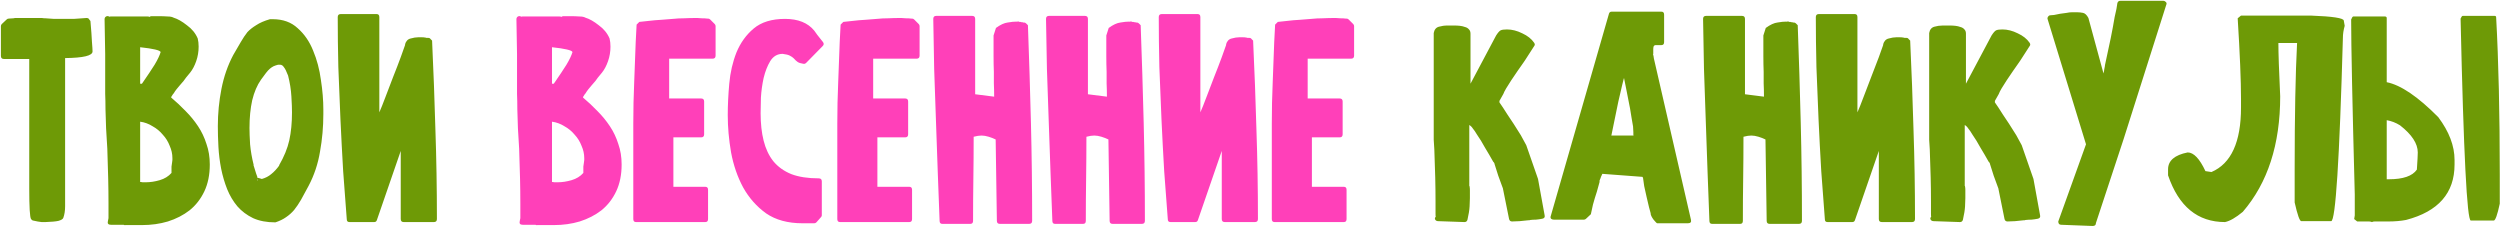
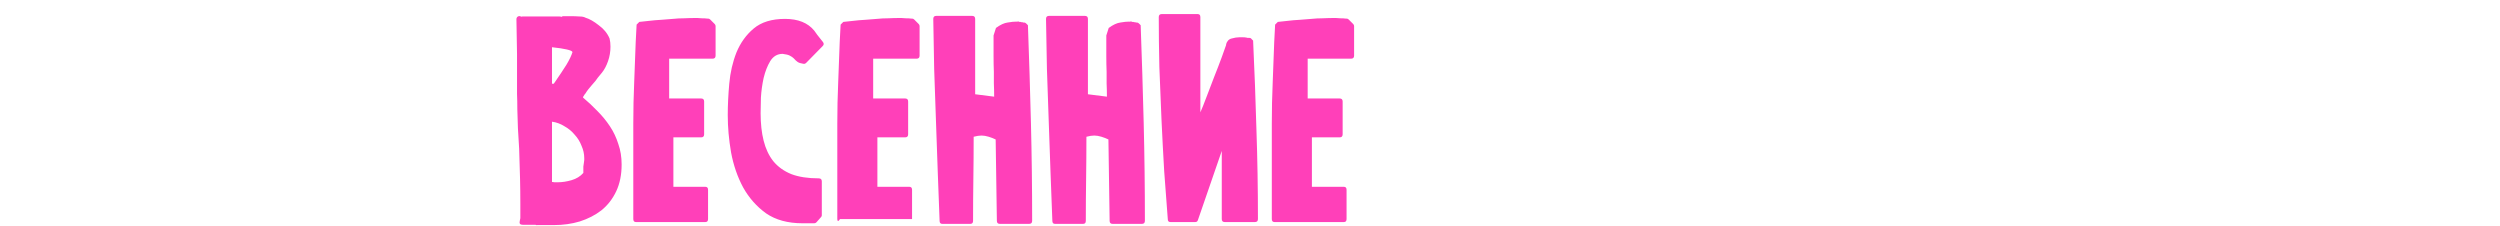
<svg xmlns="http://www.w3.org/2000/svg" width="2488" height="225" viewBox="0 0 2488 225" fill="none">
-   <path d="M88.8 19.4L90 20.9C90.8 29.9 91.3 36.8 91.5 41.6C91.9 46.4 92.1 49.6 92.1 51.2C92.1 55.4 83 57.6 64.8 57.8V205.1C64.8 209.7 64.2 213.6 63 216.8C62.6 218 61 219 58.2 219.8C55.6 220.4 51.3 220.8 45.3 221C44.9 221 43.6 221 41.4 221C39.2 220.8 36.4 220.3 33 219.5C32.6 219.5 32.2 219.3 31.8 218.9C31.4 218.5 31.1 218.2 30.9 218C29.7 216.2 29.1 206.1 29.1 187.7V58.7H3.9C1.9 58.7 0.9 57.7 0.9 55.7V26C0.9 25.2 1.2 24.5 1.8 23.9L6.6 19.4C7.2 18.8 7.9 18.5 8.7 18.5L13.5 18.2C14.1 18 14.8 17.9 15.6 17.9C16.4 17.9 17.3 17.9 18.3 17.9H40.5C42.1 17.9 43.2 18 43.8 18.2H45.3C48.1 18.4 50.9 18.6 53.7 18.8C56.5 18.8 59.4 18.8 62.4 18.8C66.2 18.8 69.9 18.8 73.5 18.8C77.3 18.6 81.5 18.3 86.1 17.9C87.5 17.9 88.4 18.4 88.8 19.4ZM141.281 83.3C146.681 75.5 150.881 69.2 153.881 64.4C156.881 59.4 158.881 55.2 159.881 51.8C159.281 50 152.481 48.4 139.481 47V83.3H141.281ZM171.581 157.4C171.581 153.2 170.681 149.1 168.881 145.1C167.281 140.9 164.981 137.2 161.981 134C159.181 130.6 155.781 127.8 151.781 125.6C147.981 123.2 143.881 121.7 139.481 121.1V181.1H140.081C140.681 181.1 141.281 181.2 141.881 181.4C142.481 181.4 142.981 181.4 143.381 181.4H145.181C149.581 181.4 154.181 180.7 158.981 179.3C163.781 177.9 167.681 175.5 170.681 172.1V170C170.681 168.4 170.681 167 170.681 165.8C170.881 164.4 171.081 163 171.281 161.6C171.481 160.6 171.581 159.8 171.581 159.2C171.581 158.4 171.581 157.8 171.581 157.4ZM104.081 19.1C104.081 17.9 104.581 17 105.581 16.4C106.781 15.8 107.881 15.9 108.881 16.7C108.881 16.5 109.381 16.4 110.381 16.4H146.981C148.181 16.4 148.681 16.6 148.481 17C148.881 16.8 149.181 16.6 149.381 16.4C149.781 16.2 150.181 16.1 150.581 16.1H157.481C161.281 16.1 164.381 16.2 166.781 16.4C169.381 16.4 171.381 16.8 172.781 17.6C176.781 18.8 181.181 21.3 185.981 25.1C190.981 28.7 194.581 33.1 196.781 38.3C197.381 40.7 197.681 43.4 197.681 46.4C197.681 51.4 196.881 56.2 195.281 60.8C193.681 65.4 191.681 69.2 189.281 72.2L185.081 77.3L182.681 80.6L178.781 85.1C177.781 86.3 176.781 87.5 175.781 88.7C174.781 89.9 173.681 91.5 172.481 93.5V93.2L170.381 96.5V97.1C175.381 101.3 180.181 105.8 184.781 110.6C189.381 115.2 193.481 120.2 197.081 125.6C200.681 131 203.481 136.9 205.481 143.3C207.681 149.5 208.781 156.3 208.781 163.7C208.781 173.9 206.981 182.8 203.381 190.4C199.781 198 194.881 204.3 188.681 209.3C182.481 214.1 175.281 217.8 167.081 220.4C159.081 222.8 150.481 224 141.281 224H128.081C126.881 224 125.881 224 125.081 224C124.281 224.2 123.581 224.1 122.981 223.7H110.381C107.781 223.7 106.781 222.5 107.381 220.1C107.781 218.5 107.981 217.5 107.981 217.1V203C107.981 194.6 107.881 186.2 107.681 177.8C107.481 169.4 107.181 159.3 106.781 147.5V147.8C106.381 141 105.981 134.3 105.581 127.7C105.381 120.9 105.181 114.6 104.981 108.8C104.981 103 104.881 97.9 104.681 93.5C104.681 89.1 104.681 85.7 104.681 83.3V53.9L104.081 19.1ZM255.79 177.2C255.59 177.2 255.49 177.2 255.49 177.2C255.69 177 255.89 176.9 256.09 176.9V177.8C255.89 177.8 255.79 177.6 255.79 177.2ZM256.09 178.1C256.09 179.5 256.19 180.1 256.39 179.9C256.59 179.7 256.49 179 256.09 177.8V178.1ZM256.09 176.9C256.49 176.9 256.99 177 257.59 177.2C258.19 177.4 259.19 177.7 260.59 178.1C264.19 177.1 267.29 175.5 269.89 173.3C272.69 171.1 275.39 168.2 277.99 164.6H277.69C282.69 156 286.09 147.7 287.89 139.7C289.69 131.5 290.59 122.2 290.59 111.8C290.59 107.8 290.39 102.5 289.99 95.9C289.59 89.1 288.49 82.2 286.69 75.2C285.09 71 283.69 68.2 282.49 66.8C281.49 65.2 280.19 64.4 278.59 64.4H276.79C275.19 64.8 273.69 65.3 272.29 65.9C271.09 66.5 269.89 67.3 268.69 68.3C267.49 69.3 266.19 70.7 264.79 72.5C263.39 74.3 261.69 76.6 259.69 79.4C255.89 84.8 252.99 91.6 250.99 99.8C249.19 108 248.29 117.2 248.29 127.4C248.29 131.4 248.49 136.8 248.89 143.6C249.49 150.2 250.69 157.1 252.49 164.3L252.19 164L254.89 172.7L256.09 176V176.9ZM216.79 125.6C216.79 113 217.99 100.6 220.39 88.4C222.79 76.2 226.69 65 232.09 54.8C234.89 49.8 237.39 45.5 239.59 41.9C241.79 38.1 243.99 34.8 246.19 32C248.39 29.6 251.29 27.3 254.89 25.1C258.49 22.7 263.09 20.7 268.69 19.1H271.39C281.59 19.1 289.89 22.1 296.29 28.1C302.89 33.9 307.99 41.3 311.59 50.3C315.39 59.3 317.99 69.1 319.39 79.7C320.99 90.1 321.79 99.9 321.79 109.1V113.6C321.79 126.2 320.69 138.6 318.49 150.8C316.49 163 312.69 174.4 307.09 185C304.29 190.2 301.79 194.8 299.59 198.8C297.39 202.6 295.09 206 292.69 209C290.29 211.8 287.59 214.2 284.59 216.2C281.79 218.2 278.29 219.9 274.09 221.3C265.49 221.3 258.09 219.9 251.89 217.1C245.69 214.1 240.49 210.2 236.29 205.4C232.09 200.4 228.69 194.7 226.09 188.3C223.49 181.7 221.49 174.9 220.09 167.9C218.69 160.7 217.79 153.5 217.39 146.3C216.99 138.9 216.79 132 216.79 125.6ZM430.013 40.4C431.413 70.4 432.513 99.9 433.313 128.9C434.313 157.9 434.813 187.6 434.813 218C434.813 220 433.813 221 431.813 221H401.813C399.813 221 398.813 220 398.813 218V150.2L375.113 218.9C374.713 220.3 373.813 221 372.413 221H347.813C346.013 221 345.113 220.1 345.113 218.3C343.913 203.1 342.713 187.1 341.513 170.3C340.513 153.3 339.613 136.1 338.813 118.7C338.013 101.3 337.313 84 336.713 66.8C336.313 49.6 336.113 33 336.113 17C336.113 15 337.113 14 339.113 14H374.813C376.613 14 377.513 15 377.513 17V111.8C379.113 108.2 381.113 103.2 383.513 96.8C386.113 90.2 388.713 83.4 391.313 76.4C394.113 69.4 396.613 62.9 398.813 56.9C401.013 50.9 402.513 46.7 403.313 44.3H403.013C404.013 40.9 405.913 38.9 408.713 38.3C411.513 37.5 414.013 37.1 416.213 37.1H419.813C421.413 37.1 422.513 37.2 423.113 37.4C423.713 37.4 424.113 37.5 424.313 37.7C424.513 37.7 424.813 37.7 425.213 37.7H426.413C426.813 37.7 427.213 37.8 427.613 38C428.013 38.2 428.213 38.4 428.213 38.6L430.013 40.4ZM1426.84 32.9C1427.44 29.5 1429.14 27.4 1431.94 26.6C1434.74 25.8 1437.54 25.4 1440.34 25.4H1447.54C1449.34 25.4 1451.14 25.5 1452.94 25.7C1454.74 25.9 1456.44 26.3 1458.04 26.9C1459.64 27.3 1460.94 28.1 1461.94 29.3C1462.94 30.3 1463.44 31.7 1463.44 33.5V83.3L1488.94 35.3C1490.74 32.5 1492.24 30.8 1493.44 30.2C1494.64 29.6 1496.74 29.3 1499.74 29.3C1504.74 29.3 1509.84 30.6 1515.04 33.2C1520.24 35.6 1524.14 38.7 1526.74 42.5C1527.54 43.7 1527.64 44.7 1527.04 45.5L1518.34 59L1516.54 61.7C1514.54 64.5 1512.44 67.5 1510.24 70.7C1508.04 73.9 1505.94 77 1503.94 80C1501.94 83 1500.24 85.7 1498.84 88.1C1497.44 90.5 1496.54 92.3 1496.14 93.5L1492.24 100.4V101.9C1494.24 104.7 1496.94 108.8 1500.34 114.2C1503.94 119.4 1508.34 126.2 1513.54 134.6L1517.14 141.2L1518.94 144.5L1530.64 178.1L1537.24 214.4C1537.64 216.2 1536.84 217.3 1534.84 217.7C1532.84 218.1 1530.74 218.4 1528.54 218.6C1526.54 218.6 1524.74 218.7 1523.14 218.9C1522.74 218.9 1522.34 219 1521.94 219.2C1521.74 219.2 1521.44 219.2 1521.04 219.2C1518.04 219.6 1515.14 219.9 1512.34 220.1C1509.74 220.3 1507.24 220.4 1504.84 220.4C1503.24 220.4 1502.24 219.6 1501.84 218L1495.54 186.8V187.1C1494.14 183.1 1492.64 179 1491.04 174.8C1489.64 170.6 1488.34 166.5 1487.14 162.5L1487.44 162.8L1486.24 161V161.3C1483.44 156.3 1480.64 151.5 1477.84 146.9C1475.24 142.1 1472.54 137.7 1469.74 133.7C1468.34 131.3 1467.04 129.4 1465.84 128C1464.84 126.4 1463.64 125.2 1462.24 124.4V184.1C1462.24 184.5 1462.24 184.8 1462.24 185C1462.44 185 1462.54 185.2 1462.54 185.6C1462.74 186.6 1462.84 187.7 1462.84 188.9C1462.84 190.1 1462.84 191.1 1462.84 191.9V197.3C1462.84 199.1 1462.74 201.8 1462.54 205.4C1462.34 209 1461.64 213.4 1460.44 218.6C1460.04 220.2 1459.04 221 1457.44 221L1431.34 220.1C1429.94 220.1 1428.94 219.6 1428.34 218.6C1427.74 217.6 1427.94 216.6 1428.94 215.6C1428.74 215.8 1428.64 214.9 1428.64 212.9V200.6C1428.64 192.4 1428.54 184.4 1428.34 176.6C1428.14 168.6 1427.84 159.3 1427.44 148.7C1427.24 145.7 1427.04 142.5 1426.84 139.1C1426.84 135.5 1426.84 132.3 1426.84 129.5V32.9ZM1642.62 212.3L1642.92 212.9C1642.52 211.5 1641.92 209.3 1641.12 206.3C1640.32 203.1 1639.52 199.7 1638.72 196.1C1637.92 192.3 1637.12 188.7 1636.32 185.3C1635.72 181.7 1635.32 178.9 1635.12 176.9L1634.52 176L1594.62 173C1594.22 174 1593.92 174.7 1593.72 175.1C1593.52 175.3 1593.32 175.9 1593.12 176.9L1593.42 175.7C1593.42 175.9 1593.32 176.1 1593.12 176.3C1593.12 176.3 1593.12 176.4 1593.12 176.6C1592.72 177.4 1592.32 178.4 1591.92 179.6C1591.72 180.6 1591.62 181.1 1591.62 181.1L1592.22 179.9L1589.22 190.7C1587.82 194.9 1586.52 199.2 1585.32 203.6C1584.32 207.8 1583.62 211 1583.22 213.2L1578.42 217.7C1577.82 218.3 1577.12 218.6 1576.32 218.6H1546.32C1545.32 218.6 1544.42 218.3 1543.62 217.7C1543.02 216.9 1542.92 216 1543.32 215L1601.22 13.7C1601.62 12.3 1602.52 11.6 1603.92 11.6H1653.42C1655.22 11.6 1656.12 12.6 1656.12 14.6V41.9C1656.12 43.9 1655.22 44.9 1653.42 44.9H1647.72C1646.72 44.9 1646.02 45.4 1645.62 46.4C1645.42 47.2 1645.32 48.1 1645.32 49.1V53.3C1645.32 54.1 1645.22 54.4 1645.02 54.2C1645.42 55 1645.62 55.6 1645.62 56L1645.92 58.1L1682.82 218.6C1683.42 221 1682.42 222.2 1679.82 222.2H1649.22C1648.82 222.2 1647.62 221 1645.62 218.6C1643.82 216.2 1642.82 214.1 1642.62 212.3ZM1616.22 77.9C1616.22 77.7 1616.12 77.9 1615.92 78.5C1615.72 78.9 1615.22 80.9 1614.42 84.5C1613.62 87.9 1612.32 93.5 1610.52 101.3C1608.92 109.1 1606.62 120.3 1603.62 134.9H1625.82C1625.62 134.9 1625.52 134.5 1625.52 133.7C1625.52 132.7 1625.52 132 1625.52 131.6L1625.22 125.9C1624.82 123.1 1624.32 120.2 1623.72 117.2C1623.12 114 1622.62 110.9 1622.22 107.9L1621.62 104.9C1620.62 99.7 1619.62 94.6 1618.62 89.6C1617.62 84.4 1616.82 80.4 1616.22 77.6V77.9ZM1789.1 25.1C1790.3 57.9 1791.3 90.3 1792.1 122.3C1792.9 154.1 1793.3 186.6 1793.3 219.8C1793.3 221.8 1792.3 222.8 1790.3 222.8H1761.2C1759.2 222.8 1758.2 221.8 1758.2 219.8L1757 138.8C1755 137.8 1752.7 136.9 1750.1 136.1C1747.5 135.3 1745.1 134.9 1742.9 134.9C1741.9 134.9 1740.7 135 1739.3 135.2C1738.1 135.4 1736.7 135.7 1735.1 136.1C1735.1 150.3 1735 164.3 1734.8 178.1C1734.6 191.9 1734.5 205.8 1734.5 219.8C1734.5 221.8 1733.6 222.8 1731.8 222.8H1703.9C1702.1 222.8 1701.2 221.8 1701.2 219.8C1700.6 204.8 1700 188.9 1699.4 172.1C1698.8 155.3 1698.2 138.2 1697.6 120.8C1697 103.2 1696.4 85.8 1695.8 68.6C1695.4 51.2 1695.1 34.6 1694.9 18.8C1694.9 16.8 1695.9 15.8 1697.9 15.8H1733.6C1735.6 15.8 1736.6 16.8 1736.6 18.8V93.8L1755.5 96.2C1755.5 91.6 1755.4 87.2 1755.2 83C1755.2 78.8 1755.2 75 1755.2 71.6C1755 66.4 1754.9 61.2 1754.9 56C1754.9 50.6 1754.9 46.5 1754.9 43.7V35.3L1757.3 27.8C1761.7 24.6 1765.6 22.8 1769 22.4C1772.4 21.8 1775.3 21.5 1777.7 21.5C1777.9 21.7 1778.2 21.7 1778.6 21.5C1779 21.3 1779.5 21.3 1780.1 21.5C1780.3 21.5 1780.5 21.6 1780.7 21.8C1781.1 21.8 1781.4 21.8 1781.6 21.8C1782 21.8 1782.3 21.9 1782.5 22.1C1782.9 22.1 1783.2 22.1 1783.4 22.1C1783.8 22.1 1784.1 22.2 1784.3 22.4C1784.5 22.4 1784.8 22.4 1785.2 22.4C1786 22.4 1786.7 22.7 1787.3 23.3L1789.1 25.1ZM1901.01 40.4C1902.41 70.4 1903.51 99.9 1904.31 128.9C1905.31 157.9 1905.81 187.6 1905.81 218C1905.81 220 1904.81 221 1902.81 221H1872.81C1870.81 221 1869.81 220 1869.81 218V150.2L1846.11 218.9C1845.71 220.3 1844.81 221 1843.41 221H1818.81C1817.01 221 1816.11 220.1 1816.11 218.3C1814.91 203.1 1813.71 187.1 1812.51 170.3C1811.51 153.3 1810.61 136.1 1809.81 118.7C1809.01 101.3 1808.31 84 1807.71 66.8C1807.31 49.6 1807.11 33 1807.11 17C1807.11 15 1808.11 14 1810.11 14H1845.81C1847.61 14 1848.51 15 1848.51 17V111.8C1850.11 108.2 1852.11 103.2 1854.51 96.8C1857.11 90.2 1859.71 83.4 1862.31 76.4C1865.11 69.4 1867.61 62.9 1869.81 56.9C1872.01 50.9 1873.51 46.7 1874.31 44.3H1874.01C1875.01 40.9 1876.91 38.9 1879.71 38.3C1882.51 37.5 1885.01 37.1 1887.21 37.1H1890.81C1892.41 37.1 1893.51 37.2 1894.11 37.4C1894.71 37.4 1895.11 37.5 1895.31 37.7C1895.51 37.7 1895.81 37.7 1896.21 37.7H1897.41C1897.81 37.7 1898.21 37.8 1898.61 38C1899.01 38.2 1899.21 38.4 1899.21 38.6L1901.01 40.4ZM1919.91 32.9C1920.51 29.5 1922.21 27.4 1925.01 26.6C1927.81 25.8 1930.61 25.4 1933.41 25.4H1940.61C1942.41 25.4 1944.21 25.5 1946.01 25.7C1947.81 25.9 1949.51 26.3 1951.11 26.9C1952.71 27.3 1954.01 28.1 1955.01 29.3C1956.01 30.3 1956.51 31.7 1956.51 33.5V83.3L1982.01 35.3C1983.81 32.5 1985.31 30.8 1986.51 30.2C1987.71 29.6 1989.81 29.3 1992.81 29.3C1997.81 29.3 2002.91 30.6 2008.11 33.2C2013.31 35.6 2017.21 38.7 2019.81 42.5C2020.61 43.7 2020.71 44.7 2020.11 45.5L2011.41 59L2009.61 61.7C2007.61 64.5 2005.51 67.5 2003.31 70.7C2001.11 73.9 1999.01 77 1997.01 80C1995.01 83 1993.31 85.7 1991.91 88.1C1990.51 90.5 1989.61 92.3 1989.21 93.5L1985.31 100.4V101.9C1987.31 104.7 1990.01 108.8 1993.41 114.2C1997.01 119.4 2001.41 126.2 2006.61 134.6L2010.21 141.2L2012.01 144.5L2023.71 178.1L2030.31 214.4C2030.71 216.2 2029.91 217.3 2027.91 217.7C2025.91 218.1 2023.81 218.4 2021.61 218.6C2019.61 218.6 2017.81 218.7 2016.21 218.9C2015.81 218.9 2015.41 219 2015.01 219.2C2014.81 219.2 2014.51 219.2 2014.11 219.2C2011.11 219.6 2008.21 219.9 2005.41 220.1C2002.81 220.3 2000.31 220.4 1997.91 220.4C1996.31 220.4 1995.31 219.6 1994.91 218L1988.61 186.8V187.1C1987.21 183.1 1985.71 179 1984.11 174.8C1982.71 170.6 1981.41 166.5 1980.21 162.5L1980.51 162.8L1979.31 161V161.3C1976.51 156.3 1973.71 151.5 1970.91 146.9C1968.31 142.1 1965.61 137.7 1962.81 133.7C1961.41 131.3 1960.11 129.4 1958.91 128C1957.91 126.4 1956.71 125.2 1955.31 124.4V184.1C1955.31 184.5 1955.31 184.8 1955.31 185C1955.51 185 1955.61 185.2 1955.61 185.6C1955.81 186.6 1955.91 187.7 1955.91 188.9C1955.91 190.1 1955.91 191.1 1955.91 191.9V197.3C1955.91 199.1 1955.81 201.8 1955.61 205.4C1955.41 209 1954.71 213.4 1953.51 218.6C1953.11 220.2 1952.11 221 1950.51 221L1924.41 220.1C1923.01 220.1 1922.01 219.6 1921.41 218.6C1920.81 217.6 1921.01 216.6 1922.01 215.6C1921.81 215.8 1921.71 214.9 1921.71 212.9V200.6C1921.71 192.4 1921.61 184.4 1921.41 176.6C1921.21 168.6 1920.91 159.3 1920.51 148.7C1920.31 145.7 1920.11 142.5 1919.91 139.1C1919.91 135.5 1919.91 132.3 1919.91 129.5V32.9ZM2037.89 19.4C2037.49 18.4 2037.59 17.5 2038.19 16.7C2038.79 15.7 2039.59 15.2 2040.59 15.2C2040.99 15.2 2042.19 15.1 2044.19 14.9C2046.39 14.5 2048.39 14.1 2050.19 13.7C2052.79 13.3 2054.99 13 2056.79 12.8C2058.59 12.4 2060.39 12.2 2062.19 12.2H2066.99C2068.99 12.2 2070.99 12.4 2072.99 12.8C2074.99 13.2 2076.79 14.9 2078.39 17.9L2093.39 73.1C2093.79 71.5 2094.09 69.9 2094.29 68.3C2094.69 66.5 2094.89 65.3 2094.89 64.7L2100.59 38C2101.39 34.4 2102.09 30.8 2102.69 27.2C2103.29 23.4 2103.89 20 2104.49 17C2105.29 13.8 2105.89 11.1 2106.29 8.9C2106.69 6.5 2106.99 4.6 2107.19 3.2C2107.59 1.6 2108.59 0.8 2110.19 0.8H2152.79C2153.79 0.8 2154.69 1.2 2155.49 2C2156.29 2.8 2156.39 3.8 2155.79 5L2113.49 138.2L2085.89 221.9C2085.89 223.9 2084.79 224.9 2082.59 224.9L2051.39 223.7C2049.39 223.7 2048.39 222.6 2048.39 220.4L2075.99 143.6L2037.89 19.4ZM2230.25 15.5H2299.55C2321.55 16.3 2332.55 18 2332.55 20.6L2333.45 25.7C2332.25 29.9 2331.65 33.9 2331.65 37.7C2328.25 159.3 2324.35 220.1 2319.95 220.1H2290.25C2288.65 220.1 2286.45 213.9 2283.65 201.5V167.9C2283.65 115.1 2284.45 73.4 2286.05 42.8H2267.45C2267.45 52.8 2268.05 70.5 2269.25 95.9C2269.25 143.7 2256.85 182 2232.05 210.8C2225.05 216.6 2219.15 220 2214.35 221C2187.15 221 2168.25 205.5 2157.65 174.5V168.5C2157.65 159.9 2164.15 154.3 2177.15 151.7C2183.15 151.7 2189.05 157.9 2194.85 170.3L2200.85 171.2C2220.45 162.8 2230.25 141.4 2230.25 107V98.3C2230.25 80.3 2229.15 53.6 2226.95 18.2L2230.25 15.5ZM2450.87 15.8H2482.67C2483.67 15.8 2484.17 16.3 2484.17 17.3C2486.57 60.9 2487.77 113.1 2487.77 173.9V202.7C2485.37 213.9 2483.37 219.5 2481.77 219.5H2458.97C2455.17 219.5 2451.77 152.5 2448.77 18.5C2449.57 16.7 2450.27 15.8 2450.87 15.8ZM2341.97 16.4H2373.77C2374.77 16.6 2375.27 17.1 2375.27 17.9V81.8C2389.27 84.6 2406.37 96.2 2426.57 116.6C2437.37 131 2442.77 145.2 2442.77 159.2V163.7C2442.77 192.1 2426.67 210.5 2394.47 218.9C2389.07 219.9 2383.37 220.4 2377.37 220.4H2363.27C2362.27 220.4 2361.37 220.6 2360.57 221C2359.57 220.6 2358.57 220.4 2357.57 220.4H2345.87L2342.87 218L2343.47 214.4V193.7C2341.07 103.3 2339.87 45.2 2339.87 19.4C2340.67 17.4 2341.37 16.4 2341.97 16.4ZM2375.27 119.6V178.4H2377.37C2391.57 178.4 2400.87 175.2 2405.27 168.8C2405.87 159.8 2406.17 154.1 2406.17 151.7C2406.17 142.9 2400.27 133.9 2388.47 124.7C2384.27 122.1 2379.87 120.4 2375.27 119.6Z" fill="#6E9A06" />
-   <path d="M551.145 83.3C556.545 75.5 560.745 69.2 563.745 64.4C566.745 59.4 568.745 55.2 569.745 51.8C569.145 50 562.345 48.4 549.345 47V83.3H551.145ZM581.445 157.4C581.445 153.2 580.545 149.1 578.745 145.1C577.145 140.9 574.845 137.2 571.845 134C569.045 130.6 565.645 127.8 561.645 125.6C557.845 123.2 553.745 121.7 549.345 121.1V181.1H549.945C550.545 181.1 551.145 181.2 551.745 181.4C552.345 181.4 552.845 181.4 553.245 181.4H555.045C559.445 181.4 564.045 180.7 568.845 179.3C573.645 177.9 577.545 175.5 580.545 172.1V170C580.545 168.4 580.545 167 580.545 165.8C580.745 164.4 580.945 163 581.145 161.6C581.345 160.6 581.445 159.8 581.445 159.2C581.445 158.4 581.445 157.8 581.445 157.4ZM513.945 19.1C513.945 17.9 514.445 17 515.445 16.4C516.645 15.8 517.745 15.9 518.745 16.7C518.745 16.5 519.245 16.4 520.245 16.4H556.845C558.045 16.4 558.545 16.6 558.345 17C558.745 16.8 559.045 16.6 559.245 16.4C559.645 16.2 560.045 16.1 560.445 16.1H567.345C571.145 16.1 574.245 16.2 576.645 16.4C579.245 16.4 581.245 16.8 582.645 17.6C586.645 18.8 591.045 21.3 595.845 25.1C600.845 28.7 604.445 33.1 606.645 38.3C607.245 40.7 607.545 43.4 607.545 46.4C607.545 51.4 606.745 56.2 605.145 60.8C603.545 65.4 601.545 69.2 599.145 72.2L594.945 77.3L592.545 80.6L588.645 85.1C587.645 86.3 586.645 87.5 585.645 88.7C584.645 89.9 583.545 91.5 582.345 93.5V93.2L580.245 96.5V97.1C585.245 101.3 590.045 105.8 594.645 110.6C599.245 115.2 603.345 120.2 606.945 125.6C610.545 131 613.345 136.9 615.345 143.3C617.545 149.5 618.645 156.3 618.645 163.7C618.645 173.9 616.845 182.8 613.245 190.4C609.645 198 604.745 204.3 598.545 209.3C592.345 214.1 585.145 217.8 576.945 220.4C568.945 222.8 560.345 224 551.145 224H537.945C536.745 224 535.745 224 534.945 224C534.145 224.2 533.445 224.1 532.845 223.7H520.245C517.645 223.7 516.645 222.5 517.245 220.1C517.645 218.5 517.845 217.5 517.845 217.1V203C517.845 194.6 517.745 186.2 517.545 177.8C517.345 169.4 517.045 159.3 516.645 147.5V147.8C516.245 141 515.845 134.3 515.445 127.7C515.245 120.9 515.045 114.6 514.845 108.8C514.845 103 514.745 97.9 514.545 93.5C514.545 89.1 514.545 85.7 514.545 83.3V53.9L513.945 19.1ZM636.253 21.8L644.653 20.9C649.653 20.3 654.153 19.9 658.153 19.7C662.153 19.3 665.953 19 669.553 18.8C673.353 18.4 677.153 18.2 680.953 18.2C684.953 18 689.253 17.9 693.853 17.9C694.853 17.9 696.353 18 698.353 18.2C700.553 18.2 702.353 18.3 703.753 18.5H704.653C705.453 18.5 706.153 18.8 706.753 19.4L711.253 23.9C711.853 24.5 712.153 25.2 712.153 26V55.4C712.153 57.4 711.153 58.4 709.153 58.4H665.953V98H697.753C699.753 98 700.753 99 700.753 101V133.7C700.753 135.7 699.753 136.7 697.753 136.7H670.153V185.9H701.953C703.753 185.9 704.653 186.9 704.653 188.9V218C704.653 220 703.753 221 701.953 221H632.953C631.153 221 630.253 220 630.253 218V123.2C630.253 109 630.553 95.2 631.153 81.8C631.753 68.2 632.253 54.9 632.653 41.9L633.553 24.5L636.253 21.8ZM724.261 114.5C724.261 104.9 724.761 94.5 725.761 83.3C726.761 72.1 729.161 61.7 732.961 52.1C736.961 42.5 742.661 34.6 750.061 28.4C757.661 22 768.061 18.8 781.261 18.8C794.261 18.8 803.961 22.7 810.361 30.5L813.361 34.7L819.061 41.9C820.061 43.3 819.961 44.6 818.761 45.8L802.261 62.6C801.861 63 801.361 63.3 800.761 63.5C800.361 63.5 799.961 63.5 799.561 63.5C796.961 63.1 795.061 62.5 793.861 61.7C792.661 60.9 791.361 59.7 789.961 58.1C788.961 57.1 787.661 56.2 786.061 55.4C784.661 54.6 782.261 54 778.861 53.6C773.661 53.6 769.561 56 766.561 60.8C763.761 65.4 761.561 71 759.961 77.6C758.561 84 757.661 90.5 757.261 97.1C757.061 103.7 756.961 108.9 756.961 112.7C756.961 122.9 757.961 132 759.961 140C761.961 148 765.161 154.8 769.561 160.4C774.161 166 780.161 170.3 787.561 173.3C794.961 176.1 804.061 177.5 814.861 177.5C816.861 177.5 817.861 178.5 817.861 180.5V214.4C817.861 215 817.561 215.6 816.961 216.2L812.461 221.3C811.861 221.9 811.161 222.2 810.361 222.2H798.661C784.061 222.2 771.961 218.9 762.361 212.3C752.961 205.5 745.361 196.9 739.561 186.5C733.961 176.1 729.961 164.5 727.561 151.7C725.361 138.9 724.261 126.5 724.261 114.5ZM839.28 21.8L847.68 20.9C852.68 20.3 857.18 19.9 861.18 19.7C865.18 19.3 868.98 19 872.58 18.8C876.38 18.4 880.18 18.2 883.98 18.2C887.98 18 892.28 17.9 896.88 17.9C897.88 17.9 899.38 18 901.38 18.2C903.58 18.2 905.38 18.3 906.78 18.5H907.68C908.48 18.5 909.18 18.8 909.78 19.4L914.28 23.9C914.88 24.5 915.18 25.2 915.18 26V55.4C915.18 57.4 914.18 58.4 912.18 58.4H868.98V98H900.78C902.78 98 903.78 99 903.78 101V133.7C903.78 135.7 902.78 136.7 900.78 136.7H873.18V185.9H904.98C906.78 185.9 907.68 186.9 907.68 188.9V218C907.68 220 906.78 221 904.98 221H835.98C834.18 221 833.28 220 833.28 218V123.2C833.28 109 833.58 95.2 834.18 81.8C834.78 68.2 835.28 54.9 835.68 41.9L836.58 24.5L839.28 21.8ZM1022.99 25.1C1024.19 57.9 1025.19 90.3 1025.99 122.3C1026.79 154.1 1027.19 186.6 1027.19 219.8C1027.19 221.8 1026.19 222.8 1024.19 222.8H995.088C993.088 222.8 992.088 221.8 992.088 219.8L990.888 138.8C988.888 137.8 986.588 136.9 983.988 136.1C981.388 135.3 978.988 134.9 976.788 134.9C975.788 134.9 974.588 135 973.188 135.2C971.988 135.4 970.588 135.7 968.988 136.1C968.988 150.3 968.888 164.3 968.688 178.1C968.488 191.9 968.388 205.8 968.388 219.8C968.388 221.8 967.488 222.8 965.688 222.8H937.788C935.988 222.8 935.088 221.8 935.088 219.8C934.488 204.8 933.888 188.9 933.288 172.1C932.688 155.3 932.088 138.2 931.488 120.8C930.888 103.2 930.288 85.8 929.688 68.6C929.288 51.2 928.988 34.6 928.788 18.8C928.788 16.8 929.788 15.8 931.788 15.8H967.488C969.488 15.8 970.488 16.8 970.488 18.8V93.8L989.388 96.2C989.388 91.6 989.288 87.2 989.088 83C989.088 78.8 989.088 75 989.088 71.6C988.888 66.4 988.788 61.2 988.788 56C988.788 50.6 988.788 46.5 988.788 43.7V35.3L991.188 27.8C995.588 24.6 999.488 22.8 1002.89 22.4C1006.29 21.8 1009.19 21.5 1011.59 21.5C1011.79 21.7 1012.09 21.7 1012.49 21.5C1012.89 21.3 1013.39 21.3 1013.99 21.5C1014.19 21.5 1014.39 21.6 1014.59 21.8C1014.99 21.8 1015.29 21.8 1015.49 21.8C1015.89 21.8 1016.19 21.9 1016.39 22.1C1016.79 22.1 1017.09 22.1 1017.29 22.1C1017.69 22.1 1017.99 22.2 1018.19 22.4C1018.39 22.4 1018.69 22.4 1019.09 22.4C1019.89 22.4 1020.59 22.7 1021.19 23.3L1022.99 25.1ZM1135.2 25.1C1136.4 57.9 1137.4 90.3 1138.2 122.3C1139 154.1 1139.4 186.6 1139.4 219.8C1139.4 221.8 1138.4 222.8 1136.4 222.8H1107.3C1105.3 222.8 1104.3 221.8 1104.3 219.8L1103.1 138.8C1101.1 137.8 1098.8 136.9 1096.2 136.1C1093.6 135.3 1091.2 134.9 1089 134.9C1088 134.9 1086.8 135 1085.4 135.2C1084.2 135.4 1082.8 135.7 1081.2 136.1C1081.2 150.3 1081.1 164.3 1080.9 178.1C1080.7 191.9 1080.6 205.8 1080.6 219.8C1080.6 221.8 1079.7 222.8 1077.9 222.8H1050C1048.2 222.8 1047.3 221.8 1047.3 219.8C1046.7 204.8 1046.1 188.9 1045.5 172.1C1044.9 155.3 1044.3 138.2 1043.7 120.8C1043.1 103.2 1042.5 85.8 1041.9 68.6C1041.5 51.2 1041.2 34.6 1041 18.8C1041 16.8 1042 15.8 1044 15.8H1079.7C1081.7 15.8 1082.7 16.8 1082.7 18.8V93.8L1101.6 96.2C1101.6 91.6 1101.5 87.2 1101.3 83C1101.3 78.8 1101.3 75 1101.3 71.6C1101.1 66.4 1101 61.2 1101 56C1101 50.6 1101 46.5 1101 43.7V35.3L1103.4 27.8C1107.8 24.6 1111.7 22.8 1115.1 22.4C1118.5 21.8 1121.4 21.5 1123.8 21.5C1124 21.7 1124.3 21.7 1124.7 21.5C1125.1 21.3 1125.6 21.3 1126.2 21.5C1126.4 21.5 1126.6 21.6 1126.8 21.8C1127.2 21.8 1127.5 21.8 1127.7 21.8C1128.1 21.8 1128.4 21.9 1128.6 22.1C1129 22.1 1129.3 22.1 1129.5 22.1C1129.9 22.1 1130.2 22.2 1130.4 22.4C1130.6 22.4 1130.9 22.4 1131.3 22.4C1132.1 22.4 1132.8 22.7 1133.4 23.3L1135.2 25.1ZM1247.1 40.4C1248.5 70.4 1249.6 99.9 1250.4 128.9C1251.4 157.9 1251.9 187.6 1251.9 218C1251.9 220 1250.9 221 1248.9 221H1218.9C1216.9 221 1215.9 220 1215.9 218V150.2L1192.2 218.9C1191.8 220.3 1190.9 221 1189.5 221H1164.9C1163.1 221 1162.2 220.1 1162.2 218.3C1161 203.1 1159.8 187.1 1158.6 170.3C1157.6 153.3 1156.7 136.1 1155.9 118.7C1155.1 101.3 1154.4 84 1153.8 66.8C1153.4 49.6 1153.2 33 1153.2 17C1153.2 15 1154.2 14 1156.2 14H1191.9C1193.7 14 1194.6 15 1194.6 17V111.8C1196.2 108.2 1198.2 103.2 1200.6 96.8C1203.2 90.2 1205.8 83.4 1208.4 76.4C1211.2 69.4 1213.7 62.9 1215.9 56.9C1218.1 50.9 1219.6 46.7 1220.4 44.3H1220.1C1221.1 40.9 1223 38.9 1225.8 38.3C1228.6 37.5 1231.1 37.1 1233.3 37.1H1236.9C1238.5 37.1 1239.6 37.2 1240.2 37.4C1240.8 37.4 1241.2 37.5 1241.4 37.7C1241.6 37.7 1241.9 37.7 1242.3 37.7H1243.5C1243.9 37.7 1244.3 37.8 1244.7 38C1245.1 38.2 1245.3 38.4 1245.3 38.6L1247.1 40.4ZM1271.7 21.8L1280.1 20.9C1285.1 20.3 1289.6 19.9 1293.6 19.7C1297.6 19.3 1301.4 19 1305 18.8C1308.8 18.4 1312.6 18.2 1316.4 18.2C1320.4 18 1324.7 17.9 1329.3 17.9C1330.3 17.9 1331.8 18 1333.8 18.2C1336 18.2 1337.8 18.3 1339.2 18.5H1340.1C1340.9 18.5 1341.6 18.8 1342.2 19.4L1346.7 23.9C1347.3 24.5 1347.6 25.2 1347.6 26V55.4C1347.6 57.4 1346.6 58.4 1344.6 58.4H1301.4V98H1333.2C1335.2 98 1336.2 99 1336.2 101V133.7C1336.2 135.7 1335.2 136.7 1333.2 136.7H1305.6V185.9H1337.4C1339.2 185.9 1340.1 186.9 1340.1 188.9V218C1340.1 220 1339.2 221 1337.4 221H1268.4C1266.6 221 1265.7 220 1265.7 218V123.2C1265.7 109 1266 95.2 1266.6 81.8C1267.2 68.2 1267.7 54.9 1268.1 41.9L1269 24.5L1271.7 21.8Z" fill="#FF40B9" />
+   <path d="M551.145 83.3C556.545 75.5 560.745 69.2 563.745 64.4C566.745 59.4 568.745 55.2 569.745 51.8C569.145 50 562.345 48.4 549.345 47V83.3H551.145ZM581.445 157.4C581.445 153.2 580.545 149.1 578.745 145.1C577.145 140.9 574.845 137.2 571.845 134C569.045 130.6 565.645 127.8 561.645 125.6C557.845 123.2 553.745 121.7 549.345 121.1V181.1H549.945C550.545 181.1 551.145 181.2 551.745 181.4C552.345 181.4 552.845 181.4 553.245 181.4H555.045C559.445 181.4 564.045 180.7 568.845 179.3C573.645 177.9 577.545 175.5 580.545 172.1V170C580.545 168.4 580.545 167 580.545 165.8C580.745 164.4 580.945 163 581.145 161.6C581.345 160.6 581.445 159.8 581.445 159.2C581.445 158.4 581.445 157.8 581.445 157.4ZM513.945 19.1C513.945 17.9 514.445 17 515.445 16.4C516.645 15.8 517.745 15.9 518.745 16.7C518.745 16.5 519.245 16.4 520.245 16.4H556.845C558.045 16.4 558.545 16.6 558.345 17C558.745 16.8 559.045 16.6 559.245 16.4C559.645 16.2 560.045 16.1 560.445 16.1H567.345C571.145 16.1 574.245 16.2 576.645 16.4C579.245 16.4 581.245 16.8 582.645 17.6C586.645 18.8 591.045 21.3 595.845 25.1C600.845 28.7 604.445 33.1 606.645 38.3C607.245 40.7 607.545 43.4 607.545 46.4C607.545 51.4 606.745 56.2 605.145 60.8C603.545 65.4 601.545 69.2 599.145 72.2L594.945 77.3L592.545 80.6L588.645 85.1C587.645 86.3 586.645 87.5 585.645 88.7C584.645 89.9 583.545 91.5 582.345 93.5V93.2L580.245 96.5V97.1C585.245 101.3 590.045 105.8 594.645 110.6C599.245 115.2 603.345 120.2 606.945 125.6C610.545 131 613.345 136.9 615.345 143.3C617.545 149.5 618.645 156.3 618.645 163.7C618.645 173.9 616.845 182.8 613.245 190.4C609.645 198 604.745 204.3 598.545 209.3C592.345 214.1 585.145 217.8 576.945 220.4C568.945 222.8 560.345 224 551.145 224H537.945C536.745 224 535.745 224 534.945 224C534.145 224.2 533.445 224.1 532.845 223.7H520.245C517.645 223.7 516.645 222.5 517.245 220.1C517.645 218.5 517.845 217.5 517.845 217.1V203C517.845 194.6 517.745 186.2 517.545 177.8C517.345 169.4 517.045 159.3 516.645 147.5V147.8C516.245 141 515.845 134.3 515.445 127.7C515.245 120.9 515.045 114.6 514.845 108.8C514.845 103 514.745 97.9 514.545 93.5C514.545 89.1 514.545 85.7 514.545 83.3V53.9L513.945 19.1ZM636.253 21.8L644.653 20.9C649.653 20.3 654.153 19.9 658.153 19.7C662.153 19.3 665.953 19 669.553 18.8C673.353 18.4 677.153 18.2 680.953 18.2C684.953 18 689.253 17.9 693.853 17.9C694.853 17.9 696.353 18 698.353 18.2C700.553 18.2 702.353 18.3 703.753 18.5H704.653C705.453 18.5 706.153 18.8 706.753 19.4L711.253 23.9C711.853 24.5 712.153 25.2 712.153 26V55.4C712.153 57.4 711.153 58.4 709.153 58.4H665.953V98H697.753C699.753 98 700.753 99 700.753 101V133.7C700.753 135.7 699.753 136.7 697.753 136.7H670.153V185.9H701.953C703.753 185.9 704.653 186.9 704.653 188.9V218C704.653 220 703.753 221 701.953 221H632.953C631.153 221 630.253 220 630.253 218V123.2C630.253 109 630.553 95.2 631.153 81.8C631.753 68.2 632.253 54.9 632.653 41.9L633.553 24.5L636.253 21.8ZM724.261 114.5C724.261 104.9 724.761 94.5 725.761 83.3C726.761 72.1 729.161 61.7 732.961 52.1C736.961 42.5 742.661 34.6 750.061 28.4C757.661 22 768.061 18.8 781.261 18.8C794.261 18.8 803.961 22.7 810.361 30.5L813.361 34.7L819.061 41.9C820.061 43.3 819.961 44.6 818.761 45.8L802.261 62.6C801.861 63 801.361 63.3 800.761 63.5C800.361 63.5 799.961 63.5 799.561 63.5C796.961 63.1 795.061 62.5 793.861 61.7C792.661 60.9 791.361 59.7 789.961 58.1C788.961 57.1 787.661 56.2 786.061 55.4C784.661 54.6 782.261 54 778.861 53.6C773.661 53.6 769.561 56 766.561 60.8C763.761 65.4 761.561 71 759.961 77.6C758.561 84 757.661 90.5 757.261 97.1C757.061 103.7 756.961 108.9 756.961 112.7C756.961 122.9 757.961 132 759.961 140C761.961 148 765.161 154.8 769.561 160.4C774.161 166 780.161 170.3 787.561 173.3C794.961 176.1 804.061 177.5 814.861 177.5C816.861 177.5 817.861 178.5 817.861 180.5V214.4C817.861 215 817.561 215.6 816.961 216.2L812.461 221.3C811.861 221.9 811.161 222.2 810.361 222.2H798.661C784.061 222.2 771.961 218.9 762.361 212.3C752.961 205.5 745.361 196.9 739.561 186.5C733.961 176.1 729.961 164.5 727.561 151.7C725.361 138.9 724.261 126.5 724.261 114.5ZM839.28 21.8L847.68 20.9C852.68 20.3 857.18 19.9 861.18 19.7C865.18 19.3 868.98 19 872.58 18.8C876.38 18.4 880.18 18.2 883.98 18.2C887.98 18 892.28 17.9 896.88 17.9C897.88 17.9 899.38 18 901.38 18.2C903.58 18.2 905.38 18.3 906.78 18.5H907.68C908.48 18.5 909.18 18.8 909.78 19.4L914.28 23.9C914.88 24.5 915.18 25.2 915.18 26V55.4C915.18 57.4 914.18 58.4 912.18 58.4H868.98V98H900.78C902.78 98 903.78 99 903.78 101V133.7C903.78 135.7 902.78 136.7 900.78 136.7H873.18V185.9H904.98C906.78 185.9 907.68 186.9 907.68 188.9V218H835.98C834.18 221 833.28 220 833.28 218V123.2C833.28 109 833.58 95.2 834.18 81.8C834.78 68.2 835.28 54.9 835.68 41.9L836.58 24.5L839.28 21.8ZM1022.99 25.1C1024.19 57.9 1025.19 90.3 1025.99 122.3C1026.79 154.1 1027.19 186.6 1027.19 219.8C1027.19 221.8 1026.19 222.8 1024.19 222.8H995.088C993.088 222.8 992.088 221.8 992.088 219.8L990.888 138.8C988.888 137.8 986.588 136.9 983.988 136.1C981.388 135.3 978.988 134.9 976.788 134.9C975.788 134.9 974.588 135 973.188 135.2C971.988 135.4 970.588 135.7 968.988 136.1C968.988 150.3 968.888 164.3 968.688 178.1C968.488 191.9 968.388 205.8 968.388 219.8C968.388 221.8 967.488 222.8 965.688 222.8H937.788C935.988 222.8 935.088 221.8 935.088 219.8C934.488 204.8 933.888 188.9 933.288 172.1C932.688 155.3 932.088 138.2 931.488 120.8C930.888 103.2 930.288 85.8 929.688 68.6C929.288 51.2 928.988 34.6 928.788 18.8C928.788 16.8 929.788 15.8 931.788 15.8H967.488C969.488 15.8 970.488 16.8 970.488 18.8V93.8L989.388 96.2C989.388 91.6 989.288 87.2 989.088 83C989.088 78.8 989.088 75 989.088 71.6C988.888 66.4 988.788 61.2 988.788 56C988.788 50.6 988.788 46.5 988.788 43.7V35.3L991.188 27.8C995.588 24.6 999.488 22.8 1002.89 22.4C1006.29 21.8 1009.19 21.5 1011.59 21.5C1011.79 21.7 1012.09 21.7 1012.49 21.5C1012.89 21.3 1013.39 21.3 1013.99 21.5C1014.19 21.5 1014.39 21.6 1014.59 21.8C1014.99 21.8 1015.29 21.8 1015.49 21.8C1015.89 21.8 1016.19 21.9 1016.39 22.1C1016.79 22.1 1017.09 22.1 1017.29 22.1C1017.69 22.1 1017.99 22.2 1018.19 22.4C1018.39 22.4 1018.69 22.4 1019.09 22.4C1019.89 22.4 1020.59 22.7 1021.19 23.3L1022.99 25.1ZM1135.2 25.1C1136.4 57.9 1137.4 90.3 1138.2 122.3C1139 154.1 1139.4 186.6 1139.4 219.8C1139.4 221.8 1138.4 222.8 1136.4 222.8H1107.3C1105.3 222.8 1104.3 221.8 1104.3 219.8L1103.1 138.8C1101.1 137.8 1098.8 136.9 1096.2 136.1C1093.6 135.3 1091.2 134.9 1089 134.9C1088 134.9 1086.8 135 1085.4 135.2C1084.2 135.4 1082.8 135.7 1081.2 136.1C1081.2 150.3 1081.1 164.3 1080.9 178.1C1080.7 191.9 1080.6 205.8 1080.6 219.8C1080.6 221.8 1079.7 222.8 1077.9 222.8H1050C1048.2 222.8 1047.3 221.8 1047.3 219.8C1046.7 204.8 1046.1 188.9 1045.5 172.1C1044.9 155.3 1044.3 138.2 1043.7 120.8C1043.1 103.2 1042.5 85.8 1041.9 68.6C1041.5 51.2 1041.2 34.6 1041 18.8C1041 16.8 1042 15.8 1044 15.8H1079.7C1081.7 15.8 1082.7 16.8 1082.7 18.8V93.8L1101.6 96.2C1101.6 91.6 1101.5 87.2 1101.3 83C1101.3 78.8 1101.3 75 1101.3 71.6C1101.1 66.4 1101 61.2 1101 56C1101 50.6 1101 46.5 1101 43.7V35.3L1103.4 27.8C1107.8 24.6 1111.7 22.8 1115.1 22.4C1118.5 21.8 1121.4 21.5 1123.8 21.5C1124 21.7 1124.3 21.7 1124.7 21.5C1125.1 21.3 1125.6 21.3 1126.2 21.5C1126.4 21.5 1126.6 21.6 1126.8 21.8C1127.2 21.8 1127.5 21.8 1127.7 21.8C1128.1 21.8 1128.4 21.9 1128.6 22.1C1129 22.1 1129.3 22.1 1129.5 22.1C1129.9 22.1 1130.2 22.2 1130.4 22.4C1130.6 22.4 1130.9 22.4 1131.3 22.4C1132.1 22.4 1132.8 22.7 1133.4 23.3L1135.2 25.1ZM1247.1 40.4C1248.5 70.4 1249.6 99.9 1250.4 128.9C1251.4 157.9 1251.9 187.6 1251.9 218C1251.9 220 1250.9 221 1248.9 221H1218.9C1216.9 221 1215.9 220 1215.9 218V150.2L1192.2 218.9C1191.8 220.3 1190.9 221 1189.5 221H1164.9C1163.1 221 1162.2 220.1 1162.2 218.3C1161 203.1 1159.8 187.1 1158.6 170.3C1157.6 153.3 1156.7 136.1 1155.9 118.7C1155.1 101.3 1154.4 84 1153.8 66.8C1153.4 49.6 1153.2 33 1153.2 17C1153.2 15 1154.2 14 1156.2 14H1191.9C1193.7 14 1194.6 15 1194.6 17V111.8C1196.2 108.2 1198.2 103.2 1200.6 96.8C1203.2 90.2 1205.8 83.4 1208.4 76.4C1211.2 69.4 1213.7 62.9 1215.9 56.9C1218.1 50.9 1219.6 46.7 1220.4 44.3H1220.1C1221.1 40.9 1223 38.9 1225.8 38.3C1228.6 37.5 1231.1 37.1 1233.3 37.1H1236.9C1238.5 37.1 1239.6 37.2 1240.2 37.4C1240.8 37.4 1241.2 37.5 1241.4 37.7C1241.6 37.7 1241.9 37.7 1242.3 37.7H1243.5C1243.9 37.7 1244.3 37.8 1244.7 38C1245.1 38.2 1245.3 38.4 1245.3 38.6L1247.1 40.4ZM1271.7 21.8L1280.1 20.9C1285.1 20.3 1289.6 19.9 1293.6 19.7C1297.6 19.3 1301.4 19 1305 18.8C1308.8 18.4 1312.6 18.2 1316.4 18.2C1320.4 18 1324.7 17.9 1329.3 17.9C1330.3 17.9 1331.8 18 1333.8 18.2C1336 18.2 1337.8 18.3 1339.2 18.5H1340.1C1340.9 18.5 1341.6 18.8 1342.2 19.4L1346.7 23.9C1347.3 24.5 1347.6 25.2 1347.6 26V55.4C1347.6 57.4 1346.6 58.4 1344.6 58.4H1301.4V98H1333.2C1335.2 98 1336.2 99 1336.2 101V133.7C1336.2 135.7 1335.2 136.7 1333.2 136.7H1305.6V185.9H1337.4C1339.2 185.9 1340.1 186.9 1340.1 188.9V218C1340.1 220 1339.2 221 1337.4 221H1268.4C1266.6 221 1265.7 220 1265.7 218V123.2C1265.7 109 1266 95.2 1266.6 81.8C1267.2 68.2 1267.7 54.9 1268.1 41.9L1269 24.5L1271.7 21.8Z" fill="#FF40B9" />
</svg>